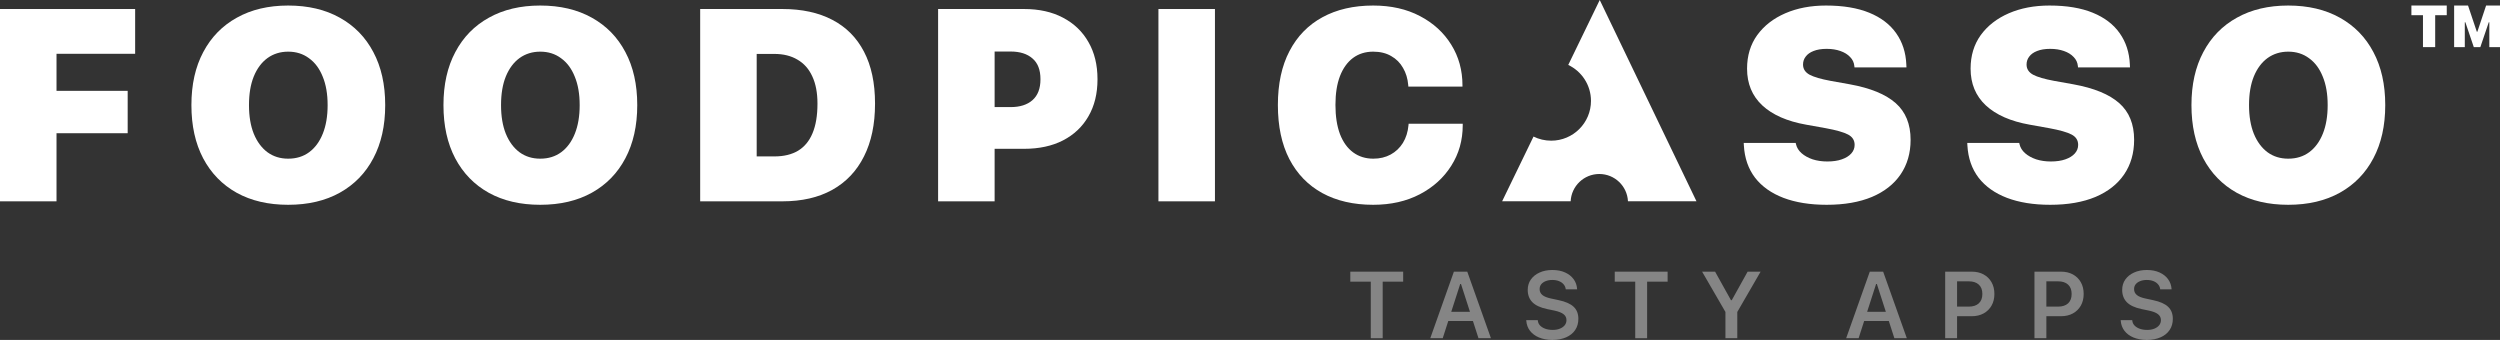
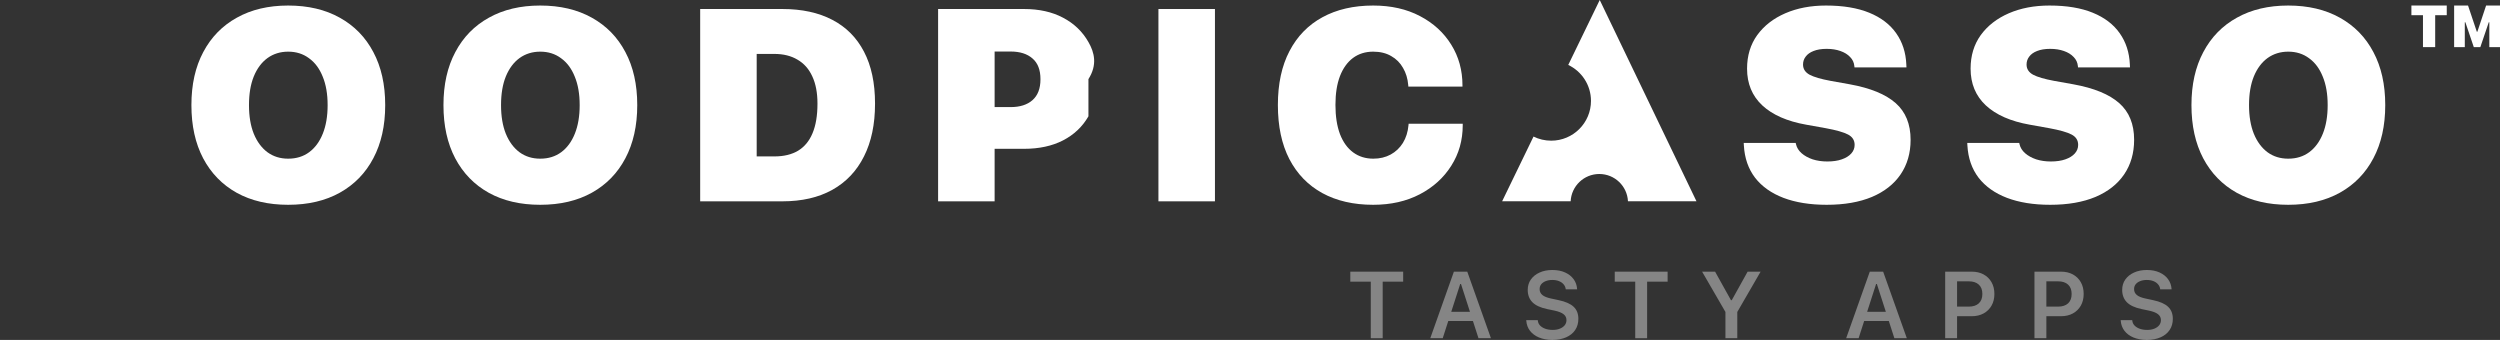
<svg xmlns="http://www.w3.org/2000/svg" width="228" height="31" viewBox="0 0 228 31" fill="none">
  <rect x="0" y="0" width="228" height="31" fill="#333333" stroke="none" />
  <path d="M125.016 30.845H126.101V25.688H127.969V24.775H123.148V25.688H125.016V30.845Z" fill="white" fill-opacity="0.4" />
  <path d="M130.441 30.845H131.577L133.171 25.902H133.495V24.775H132.595L130.441 30.845ZM131.526 29.276H134.875L134.593 28.439H131.808L131.526 29.276ZM134.837 30.845H135.973L133.815 24.775H133.243V25.902L134.837 30.845Z" fill="white" fill-opacity="0.4" />
  <path d="M141.579 30.996C142.064 30.996 142.483 30.918 142.837 30.761C143.193 30.604 143.466 30.382 143.657 30.096C143.85 29.81 143.947 29.471 143.947 29.078V29.074C143.947 28.614 143.804 28.249 143.518 27.98C143.235 27.708 142.774 27.505 142.134 27.37L141.482 27.231C141.104 27.153 140.83 27.043 140.662 26.903C140.496 26.763 140.414 26.586 140.414 26.373V26.369C140.414 26.195 140.463 26.046 140.561 25.923C140.662 25.8 140.799 25.704 140.973 25.637C141.147 25.567 141.345 25.532 141.566 25.532C141.799 25.532 142.002 25.567 142.176 25.637C142.35 25.707 142.489 25.802 142.593 25.923C142.699 26.041 142.765 26.18 142.79 26.34L142.799 26.39H143.834L143.829 26.335C143.807 26.01 143.702 25.718 143.514 25.46C143.326 25.202 143.068 24.999 142.74 24.85C142.412 24.699 142.023 24.623 141.575 24.623C141.137 24.623 140.749 24.7 140.409 24.855C140.073 25.006 139.808 25.218 139.614 25.49C139.424 25.762 139.328 26.079 139.328 26.44V26.445C139.328 26.896 139.469 27.268 139.749 27.559C140.032 27.848 140.485 28.059 141.108 28.19L141.76 28.325C142.152 28.409 142.434 28.521 142.605 28.662C142.776 28.799 142.862 28.977 142.862 29.196V29.2C142.862 29.374 142.809 29.528 142.702 29.663C142.595 29.794 142.448 29.898 142.26 29.974C142.072 30.05 141.857 30.088 141.613 30.088C141.357 30.088 141.13 30.053 140.931 29.982C140.732 29.91 140.572 29.81 140.451 29.684C140.334 29.558 140.266 29.409 140.25 29.238L140.245 29.196H139.194L139.198 29.255C139.223 29.602 139.335 29.907 139.534 30.168C139.734 30.428 140.006 30.632 140.351 30.777C140.698 30.923 141.108 30.996 141.579 30.996Z" fill="white" fill-opacity="0.4" />
  <path d="M149.133 30.845H150.218V25.688H152.086V24.775H147.265V25.688H149.133V30.845Z" fill="white" fill-opacity="0.4" />
  <path d="M157.36 30.845H158.441V28.451L160.569 24.775H159.383L157.936 27.378H157.864L156.417 24.775H155.231L157.36 28.451V30.845Z" fill="white" fill-opacity="0.4" />
  <path d="M168.37 30.845H169.506L171.1 25.902H171.424V24.775H170.524L168.37 30.845ZM169.455 29.276H172.804L172.522 28.439H169.737L169.455 29.276ZM172.766 30.845H173.902L171.744 24.775H171.171V25.902L172.766 30.845Z" fill="white" fill-opacity="0.4" />
  <path d="M177.943 28.838H179.823C180.235 28.838 180.596 28.754 180.904 28.586C181.213 28.415 181.454 28.178 181.628 27.875C181.802 27.569 181.889 27.215 181.889 26.811V26.802C181.889 26.396 181.802 26.041 181.628 25.738C181.454 25.432 181.213 25.195 180.904 25.027C180.596 24.859 180.235 24.775 179.823 24.775H177.943V25.658H179.558C179.948 25.658 180.251 25.758 180.467 25.957C180.683 26.156 180.791 26.439 180.791 26.806V26.815C180.791 27.179 180.683 27.463 180.467 27.665C180.251 27.864 179.948 27.963 179.558 27.963H177.943V28.838ZM177.4 30.845H178.485V24.775H177.4V30.845Z" fill="white" fill-opacity="0.4" />
  <path d="M186.086 28.838H187.966C188.378 28.838 188.739 28.754 189.047 28.586C189.356 28.415 189.597 28.178 189.771 27.875C189.944 27.569 190.031 27.215 190.031 26.811V26.802C190.031 26.396 189.944 26.041 189.771 25.738C189.597 25.432 189.356 25.195 189.047 25.027C188.739 24.859 188.378 24.775 187.966 24.775H186.086V25.658H187.701C188.091 25.658 188.394 25.758 188.61 25.957C188.826 26.156 188.933 26.439 188.933 26.806V26.815C188.933 27.179 188.826 27.463 188.61 27.665C188.394 27.864 188.091 27.963 187.701 27.963H186.086V28.838ZM185.543 30.845H186.628V24.775H185.543V30.845Z" fill="white" fill-opacity="0.4" />
  <path d="M195.793 30.996C196.278 30.996 196.698 30.918 197.051 30.761C197.407 30.604 197.681 30.382 197.871 30.096C198.065 29.81 198.162 29.471 198.162 29.078V29.074C198.162 28.614 198.018 28.249 197.732 27.98C197.449 27.708 196.988 27.505 196.348 27.37L195.696 27.231C195.318 27.153 195.044 27.043 194.876 26.903C194.711 26.763 194.628 26.586 194.628 26.373V26.369C194.628 26.195 194.677 26.046 194.775 25.923C194.876 25.8 195.014 25.704 195.187 25.637C195.361 25.567 195.559 25.532 195.781 25.532C196.013 25.532 196.217 25.567 196.391 25.637C196.564 25.707 196.703 25.802 196.807 25.923C196.914 26.041 196.979 26.18 197.005 26.34L197.013 26.39H198.048L198.044 26.335C198.021 26.01 197.916 25.718 197.728 25.46C197.54 25.202 197.282 24.999 196.954 24.85C196.626 24.699 196.238 24.623 195.789 24.623C195.351 24.623 194.963 24.7 194.624 24.855C194.287 25.006 194.022 25.218 193.829 25.49C193.638 25.762 193.543 26.079 193.543 26.44V26.445C193.543 26.896 193.683 27.268 193.963 27.559C194.247 27.848 194.699 28.059 195.322 28.19L195.974 28.325C196.367 28.409 196.649 28.521 196.82 28.662C196.991 28.799 197.076 28.977 197.076 29.196V29.2C197.076 29.374 197.023 29.528 196.916 29.663C196.81 29.794 196.663 29.898 196.475 29.974C196.287 30.05 196.071 30.088 195.827 30.088C195.572 30.088 195.344 30.053 195.145 29.982C194.946 29.91 194.786 29.81 194.666 29.684C194.548 29.558 194.481 29.409 194.464 29.238L194.46 29.196H193.408L193.412 29.255C193.437 29.602 193.55 29.907 193.749 30.168C193.948 30.428 194.22 30.632 194.565 30.777C194.913 30.923 195.322 30.996 195.793 30.996Z" fill="white" fill-opacity="0.4" />
  <path d="M220.975 4.297H222.089V1.386H223.144V0.503H219.92V1.386H220.975V4.297Z" fill="white" />
  <path d="M223.817 4.297H224.79V2.03H225.339L224.358 0.608L225.61 4.297H226.207L227.458 0.608L226.478 2.03H227.027V4.297H228V0.503H226.733L225.936 2.893H225.886L225.084 0.503H223.817V4.297Z" fill="white" />
-   <path d="M0 18.361H5.154V12.15H11.644V8.285H5.154V4.906H12.325V0.822H0V18.361Z" fill="white" />
  <path d="M26.281 18.677C28.104 18.677 29.676 18.308 30.997 17.571C32.318 16.833 33.335 15.788 34.048 14.435C34.769 13.074 35.13 11.461 35.13 9.597V9.573C35.13 7.709 34.769 6.101 34.048 4.748C33.335 3.394 32.314 2.349 30.985 1.612C29.664 0.874 28.096 0.505 26.281 0.505C24.482 0.505 22.922 0.874 21.602 1.612C20.281 2.341 19.26 3.386 18.538 4.748C17.817 6.101 17.457 7.709 17.457 9.573V9.597C17.457 11.461 17.813 13.074 18.526 14.435C19.247 15.796 20.268 16.846 21.589 17.583C22.91 18.312 24.474 18.677 26.281 18.677ZM26.281 14.471C25.56 14.471 24.932 14.277 24.397 13.888C23.862 13.491 23.445 12.928 23.145 12.198C22.853 11.469 22.708 10.602 22.708 9.597V9.573C22.708 8.56 22.853 7.693 23.145 6.972C23.445 6.243 23.862 5.683 24.397 5.294C24.94 4.906 25.568 4.711 26.281 4.711C27.01 4.711 27.642 4.91 28.177 5.307C28.72 5.696 29.137 6.255 29.429 6.984C29.729 7.705 29.879 8.568 29.879 9.573V9.597C29.879 10.594 29.733 11.457 29.441 12.186C29.15 12.915 28.736 13.479 28.202 13.876C27.667 14.273 27.027 14.471 26.281 14.471Z" fill="white" />
  <path d="M49.268 18.677C51.092 18.677 52.663 18.308 53.984 17.571C55.305 16.833 56.322 15.788 57.035 14.435C57.756 13.074 58.117 11.461 58.117 9.597V9.573C58.117 7.709 57.756 6.101 57.035 4.748C56.322 3.394 55.301 2.349 53.972 1.612C52.651 0.874 51.083 0.505 49.268 0.505C47.469 0.505 45.91 0.874 44.589 1.612C43.268 2.341 42.247 3.386 41.526 4.748C40.804 6.101 40.444 7.709 40.444 9.573V9.597C40.444 11.461 40.8 13.074 41.514 14.435C42.235 15.796 43.256 16.846 44.577 17.583C45.897 18.312 47.461 18.677 49.268 18.677ZM49.268 14.471C48.547 14.471 47.919 14.277 47.384 13.888C46.849 13.491 46.432 12.928 46.132 12.198C45.841 11.469 45.695 10.602 45.695 9.597V9.573C45.695 8.56 45.841 7.693 46.132 6.972C46.432 6.243 46.849 5.683 47.384 5.294C47.927 4.906 48.555 4.711 49.268 4.711C49.998 4.711 50.63 4.91 51.164 5.307C51.707 5.696 52.125 6.255 52.416 6.984C52.716 7.705 52.866 8.568 52.866 9.573V9.597C52.866 10.594 52.72 11.457 52.428 12.186C52.137 12.915 51.724 13.479 51.189 13.876C50.654 14.273 50.014 14.471 49.268 14.471Z" fill="white" />
  <path d="M63.856 18.361H71.356C73.13 18.361 74.646 18.012 75.902 17.316C77.166 16.611 78.13 15.594 78.795 14.265C79.467 12.936 79.803 11.335 79.803 9.464V9.439C79.803 7.567 79.467 5.991 78.795 4.711C78.13 3.431 77.166 2.462 75.902 1.806C74.646 1.15 73.13 0.822 71.356 0.822H63.856V18.361ZM69.01 14.265V4.918H70.627C71.445 4.918 72.146 5.092 72.729 5.44C73.321 5.781 73.771 6.287 74.079 6.96C74.395 7.632 74.553 8.459 74.553 9.439V9.464C74.553 10.541 74.403 11.437 74.103 12.15C73.811 12.855 73.374 13.386 72.79 13.742C72.207 14.091 71.486 14.265 70.627 14.265H69.01Z" fill="white" />
-   <path d="M88.144 13.572H93.395C94.764 13.572 95.948 13.317 96.944 12.806C97.949 12.287 98.723 11.554 99.266 10.606C99.817 9.658 100.092 8.536 100.092 7.239V7.215C100.092 5.918 99.817 4.792 99.266 3.836C98.723 2.88 97.949 2.138 96.944 1.612C95.948 1.085 94.764 0.822 93.395 0.822H88.144V4.699H92.167C93.018 4.699 93.683 4.91 94.161 5.331C94.647 5.744 94.89 6.372 94.89 7.215V7.239C94.89 8.074 94.647 8.706 94.161 9.135C93.683 9.557 93.018 9.767 92.167 9.767H88.144V13.572ZM85.555 18.361H90.709V0.822H85.555V18.361Z" fill="white" />
+   <path d="M88.144 13.572H93.395C94.764 13.572 95.948 13.317 96.944 12.806C97.949 12.287 98.723 11.554 99.266 10.606V7.215C100.092 5.918 99.817 4.792 99.266 3.836C98.723 2.88 97.949 2.138 96.944 1.612C95.948 1.085 94.764 0.822 93.395 0.822H88.144V4.699H92.167C93.018 4.699 93.683 4.91 94.161 5.331C94.647 5.744 94.89 6.372 94.89 7.215V7.239C94.89 8.074 94.647 8.706 94.161 9.135C93.683 9.557 93.018 9.767 92.167 9.767H88.144V13.572ZM85.555 18.361H90.709V0.822H85.555V18.361Z" fill="white" />
  <path d="M105.649 18.361H110.803V0.822H105.649V18.361Z" fill="white" />
  <path d="M125.233 18.677C126.846 18.677 128.264 18.357 129.487 17.717C130.711 17.076 131.667 16.209 132.356 15.116C133.053 14.022 133.401 12.79 133.401 11.421V11.287H128.466L128.454 11.421C128.398 12.036 128.227 12.575 127.944 13.037C127.66 13.491 127.287 13.843 126.826 14.095C126.364 14.346 125.837 14.471 125.245 14.471C124.54 14.471 123.929 14.281 123.41 13.9C122.891 13.519 122.49 12.964 122.207 12.235C121.931 11.498 121.793 10.61 121.793 9.573V9.561C121.793 8.532 121.931 7.657 122.207 6.935C122.49 6.214 122.887 5.663 123.398 5.282C123.916 4.901 124.528 4.711 125.233 4.711C125.873 4.711 126.42 4.845 126.874 5.112C127.336 5.371 127.697 5.732 127.956 6.194C128.223 6.648 128.381 7.166 128.43 7.75L128.442 7.896H133.377V7.786C133.377 6.409 133.037 5.173 132.356 4.079C131.675 2.977 130.723 2.106 129.5 1.466C128.284 0.826 126.862 0.505 125.233 0.505C123.451 0.505 121.907 0.862 120.602 1.575C119.306 2.28 118.305 3.309 117.6 4.662C116.895 6.008 116.543 7.644 116.543 9.573V9.585C116.543 11.514 116.891 13.155 117.588 14.508C118.293 15.861 119.294 16.894 120.59 17.607C121.895 18.32 123.442 18.677 125.233 18.677Z" fill="white" />
  <path d="M166.589 18.677C168.201 18.677 169.579 18.438 170.721 17.96C171.864 17.474 172.735 16.789 173.335 15.906C173.942 15.014 174.246 13.965 174.246 12.758V12.745C174.246 11.319 173.792 10.205 172.885 9.403C171.977 8.601 170.584 8.029 168.704 7.689L166.941 7.373C166.066 7.211 165.43 7.025 165.033 6.814C164.636 6.595 164.437 6.287 164.437 5.89V5.878C164.437 5.611 164.518 5.371 164.68 5.161C164.842 4.942 165.082 4.772 165.398 4.65C165.722 4.521 166.119 4.456 166.589 4.456C167.059 4.456 167.476 4.521 167.841 4.65C168.213 4.78 168.509 4.962 168.728 5.197C168.955 5.424 169.085 5.7 169.117 6.024L169.129 6.145H173.869L173.857 5.878C173.809 4.784 173.501 3.836 172.934 3.034C172.366 2.223 171.548 1.599 170.478 1.162C169.409 0.724 168.092 0.505 166.528 0.505C165.142 0.505 163.907 0.74 162.821 1.21C161.735 1.68 160.88 2.345 160.256 3.204C159.64 4.063 159.332 5.08 159.332 6.255V6.267C159.332 7.628 159.794 8.742 160.718 9.609C161.65 10.476 162.987 11.064 164.729 11.372L166.492 11.688C167.464 11.866 168.149 12.061 168.546 12.271C168.943 12.482 169.141 12.794 169.141 13.207V13.219C169.141 13.511 169.04 13.77 168.837 13.997C168.635 14.224 168.347 14.402 167.974 14.532C167.61 14.662 167.168 14.727 166.65 14.727C166.163 14.727 165.718 14.662 165.312 14.532C164.907 14.394 164.571 14.208 164.304 13.973C164.036 13.738 163.866 13.463 163.793 13.146L163.769 13.037H159.028L159.041 13.268C159.105 14.419 159.446 15.399 160.062 16.209C160.686 17.012 161.549 17.623 162.651 18.045C163.761 18.466 165.073 18.677 166.589 18.677Z" fill="white" />
  <path d="M186.975 18.677C188.587 18.677 189.965 18.438 191.107 17.96C192.25 17.474 193.121 16.789 193.721 15.906C194.328 15.014 194.632 13.965 194.632 12.758V12.745C194.632 11.319 194.178 10.205 193.271 9.403C192.363 8.601 190.97 8.029 189.09 7.689L187.327 7.373C186.452 7.211 185.816 7.025 185.419 6.814C185.022 6.595 184.823 6.287 184.823 5.89V5.878C184.823 5.611 184.904 5.371 185.066 5.161C185.229 4.942 185.468 4.772 185.784 4.65C186.108 4.521 186.505 4.456 186.975 4.456C187.445 4.456 187.862 4.521 188.227 4.65C188.599 4.78 188.895 4.962 189.114 5.197C189.341 5.424 189.471 5.7 189.503 6.024L189.515 6.145H194.255L194.243 5.878C194.195 4.784 193.887 3.836 193.32 3.034C192.752 2.223 191.934 1.599 190.864 1.162C189.795 0.724 188.478 0.505 186.914 0.505C185.528 0.505 184.293 0.74 183.207 1.21C182.121 1.68 181.266 2.345 180.642 3.204C180.026 4.063 179.718 5.08 179.718 6.255V6.267C179.718 7.628 180.18 8.742 181.104 9.609C182.036 10.476 183.373 11.064 185.115 11.372L186.878 11.688C187.85 11.866 188.535 12.061 188.932 12.271C189.329 12.482 189.527 12.794 189.527 13.207V13.219C189.527 13.511 189.426 13.77 189.223 13.997C189.021 14.224 188.733 14.402 188.36 14.532C187.996 14.662 187.554 14.727 187.036 14.727C186.549 14.727 186.104 14.662 185.699 14.532C185.293 14.394 184.957 14.208 184.69 13.973C184.422 13.738 184.252 13.463 184.179 13.146L184.155 13.037H179.414L179.427 13.268C179.491 14.419 179.832 15.399 180.448 16.209C181.072 17.012 181.935 17.623 183.037 18.045C184.147 18.466 185.459 18.677 186.975 18.677Z" fill="white" />
  <path d="M208.686 18.677C210.509 18.677 212.081 18.308 213.402 17.571C214.723 16.833 215.739 15.788 216.453 14.435C217.174 13.074 217.534 11.461 217.534 9.597V9.573C217.534 7.709 217.174 6.101 216.453 4.748C215.739 3.394 214.718 2.349 213.39 1.612C212.069 0.874 210.501 0.505 208.686 0.505C206.887 0.505 205.327 0.874 204.006 1.612C202.685 2.341 201.664 3.386 200.943 4.748C200.222 6.101 199.861 7.709 199.861 9.573V9.597C199.861 11.461 200.218 13.074 200.931 14.435C201.652 15.796 202.673 16.846 203.994 17.583C205.315 18.312 206.879 18.677 208.686 18.677ZM208.686 14.471C207.964 14.471 207.336 14.277 206.802 13.888C206.267 13.491 205.85 12.928 205.55 12.198C205.258 11.469 205.112 10.602 205.112 9.597V9.573C205.112 8.56 205.258 7.693 205.55 6.972C205.85 6.243 206.267 5.683 206.802 5.294C207.345 4.906 207.973 4.711 208.686 4.711C209.415 4.711 210.047 4.91 210.582 5.307C211.125 5.696 211.542 6.255 211.834 6.984C212.134 7.705 212.283 8.568 212.283 9.573V9.597C212.283 10.594 212.138 11.457 211.846 12.186C211.554 12.915 211.141 13.479 210.606 13.876C210.071 14.273 209.431 14.471 208.686 14.471Z" fill="white" />
  <path fill-rule="evenodd" clip-rule="evenodd" d="M145.896 0L154.718 18.355H148.47C148.402 16.97 147.258 15.868 145.857 15.868C144.455 15.868 143.311 16.97 143.244 18.355H136.995L139.857 12.454C140.342 12.695 140.889 12.83 141.468 12.83C143.472 12.83 145.097 11.205 145.097 9.201C145.097 7.754 144.25 6.505 143.024 5.922L145.896 0Z" fill="white" />
</svg>